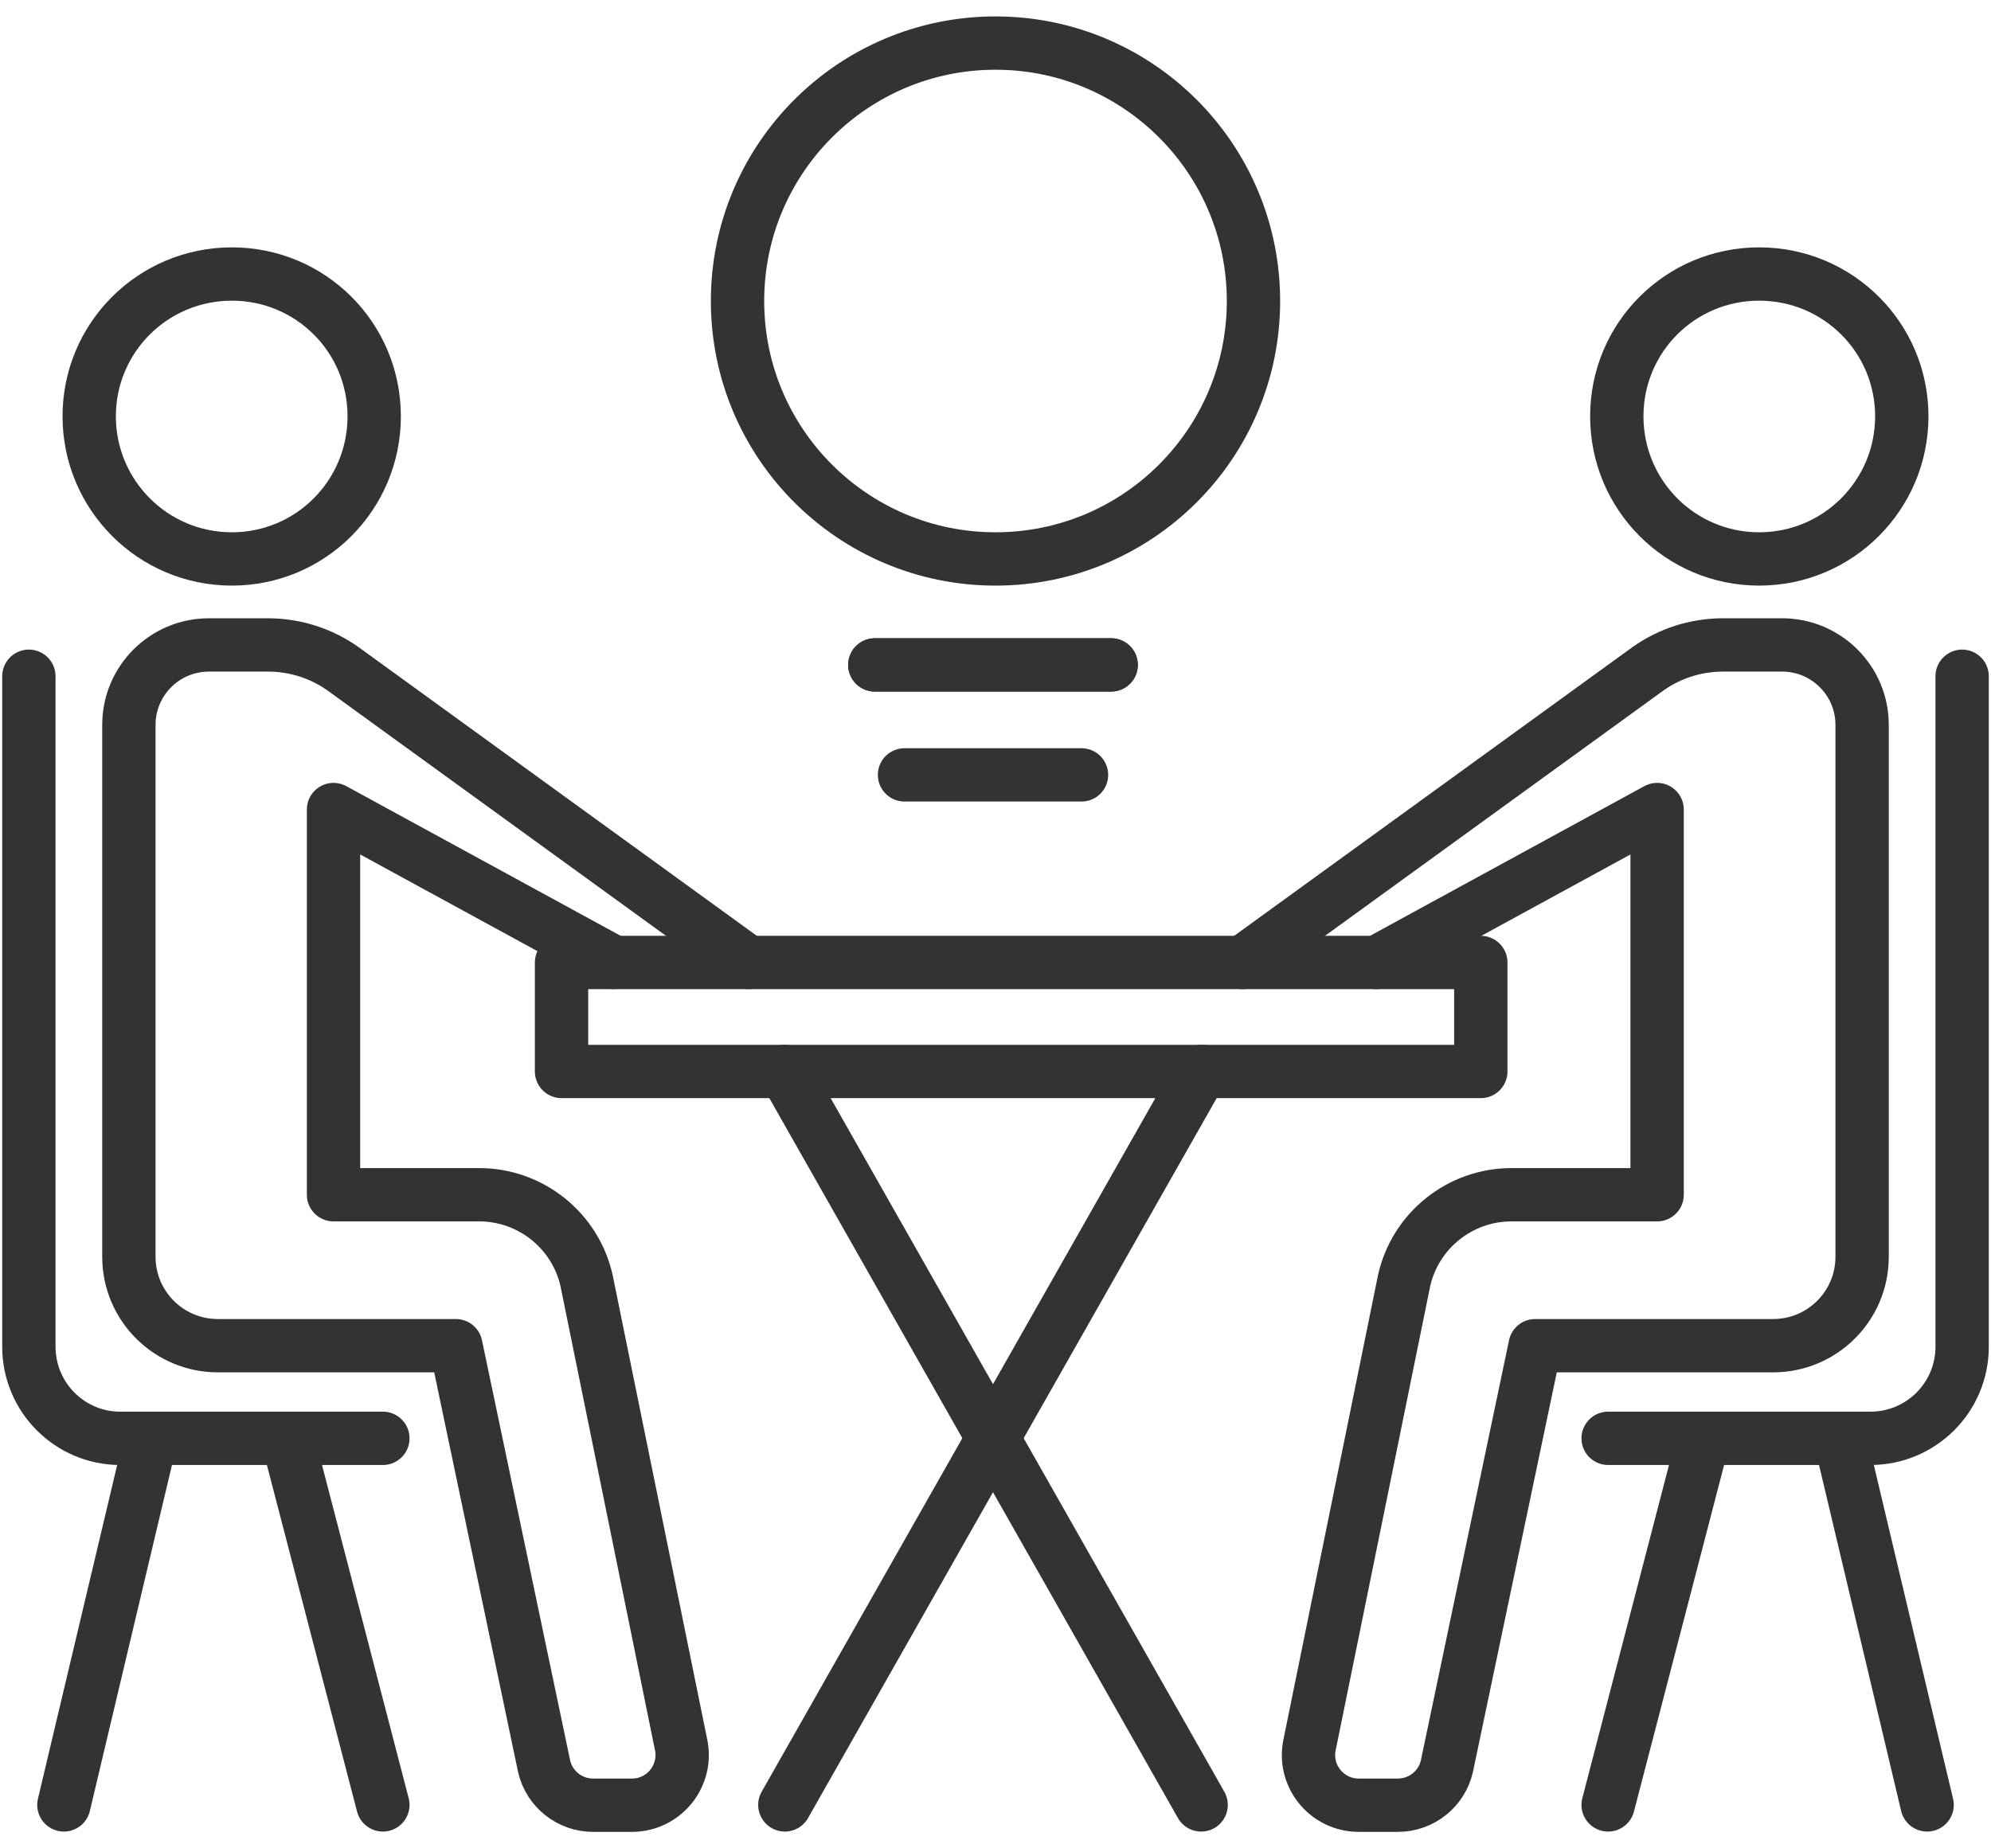
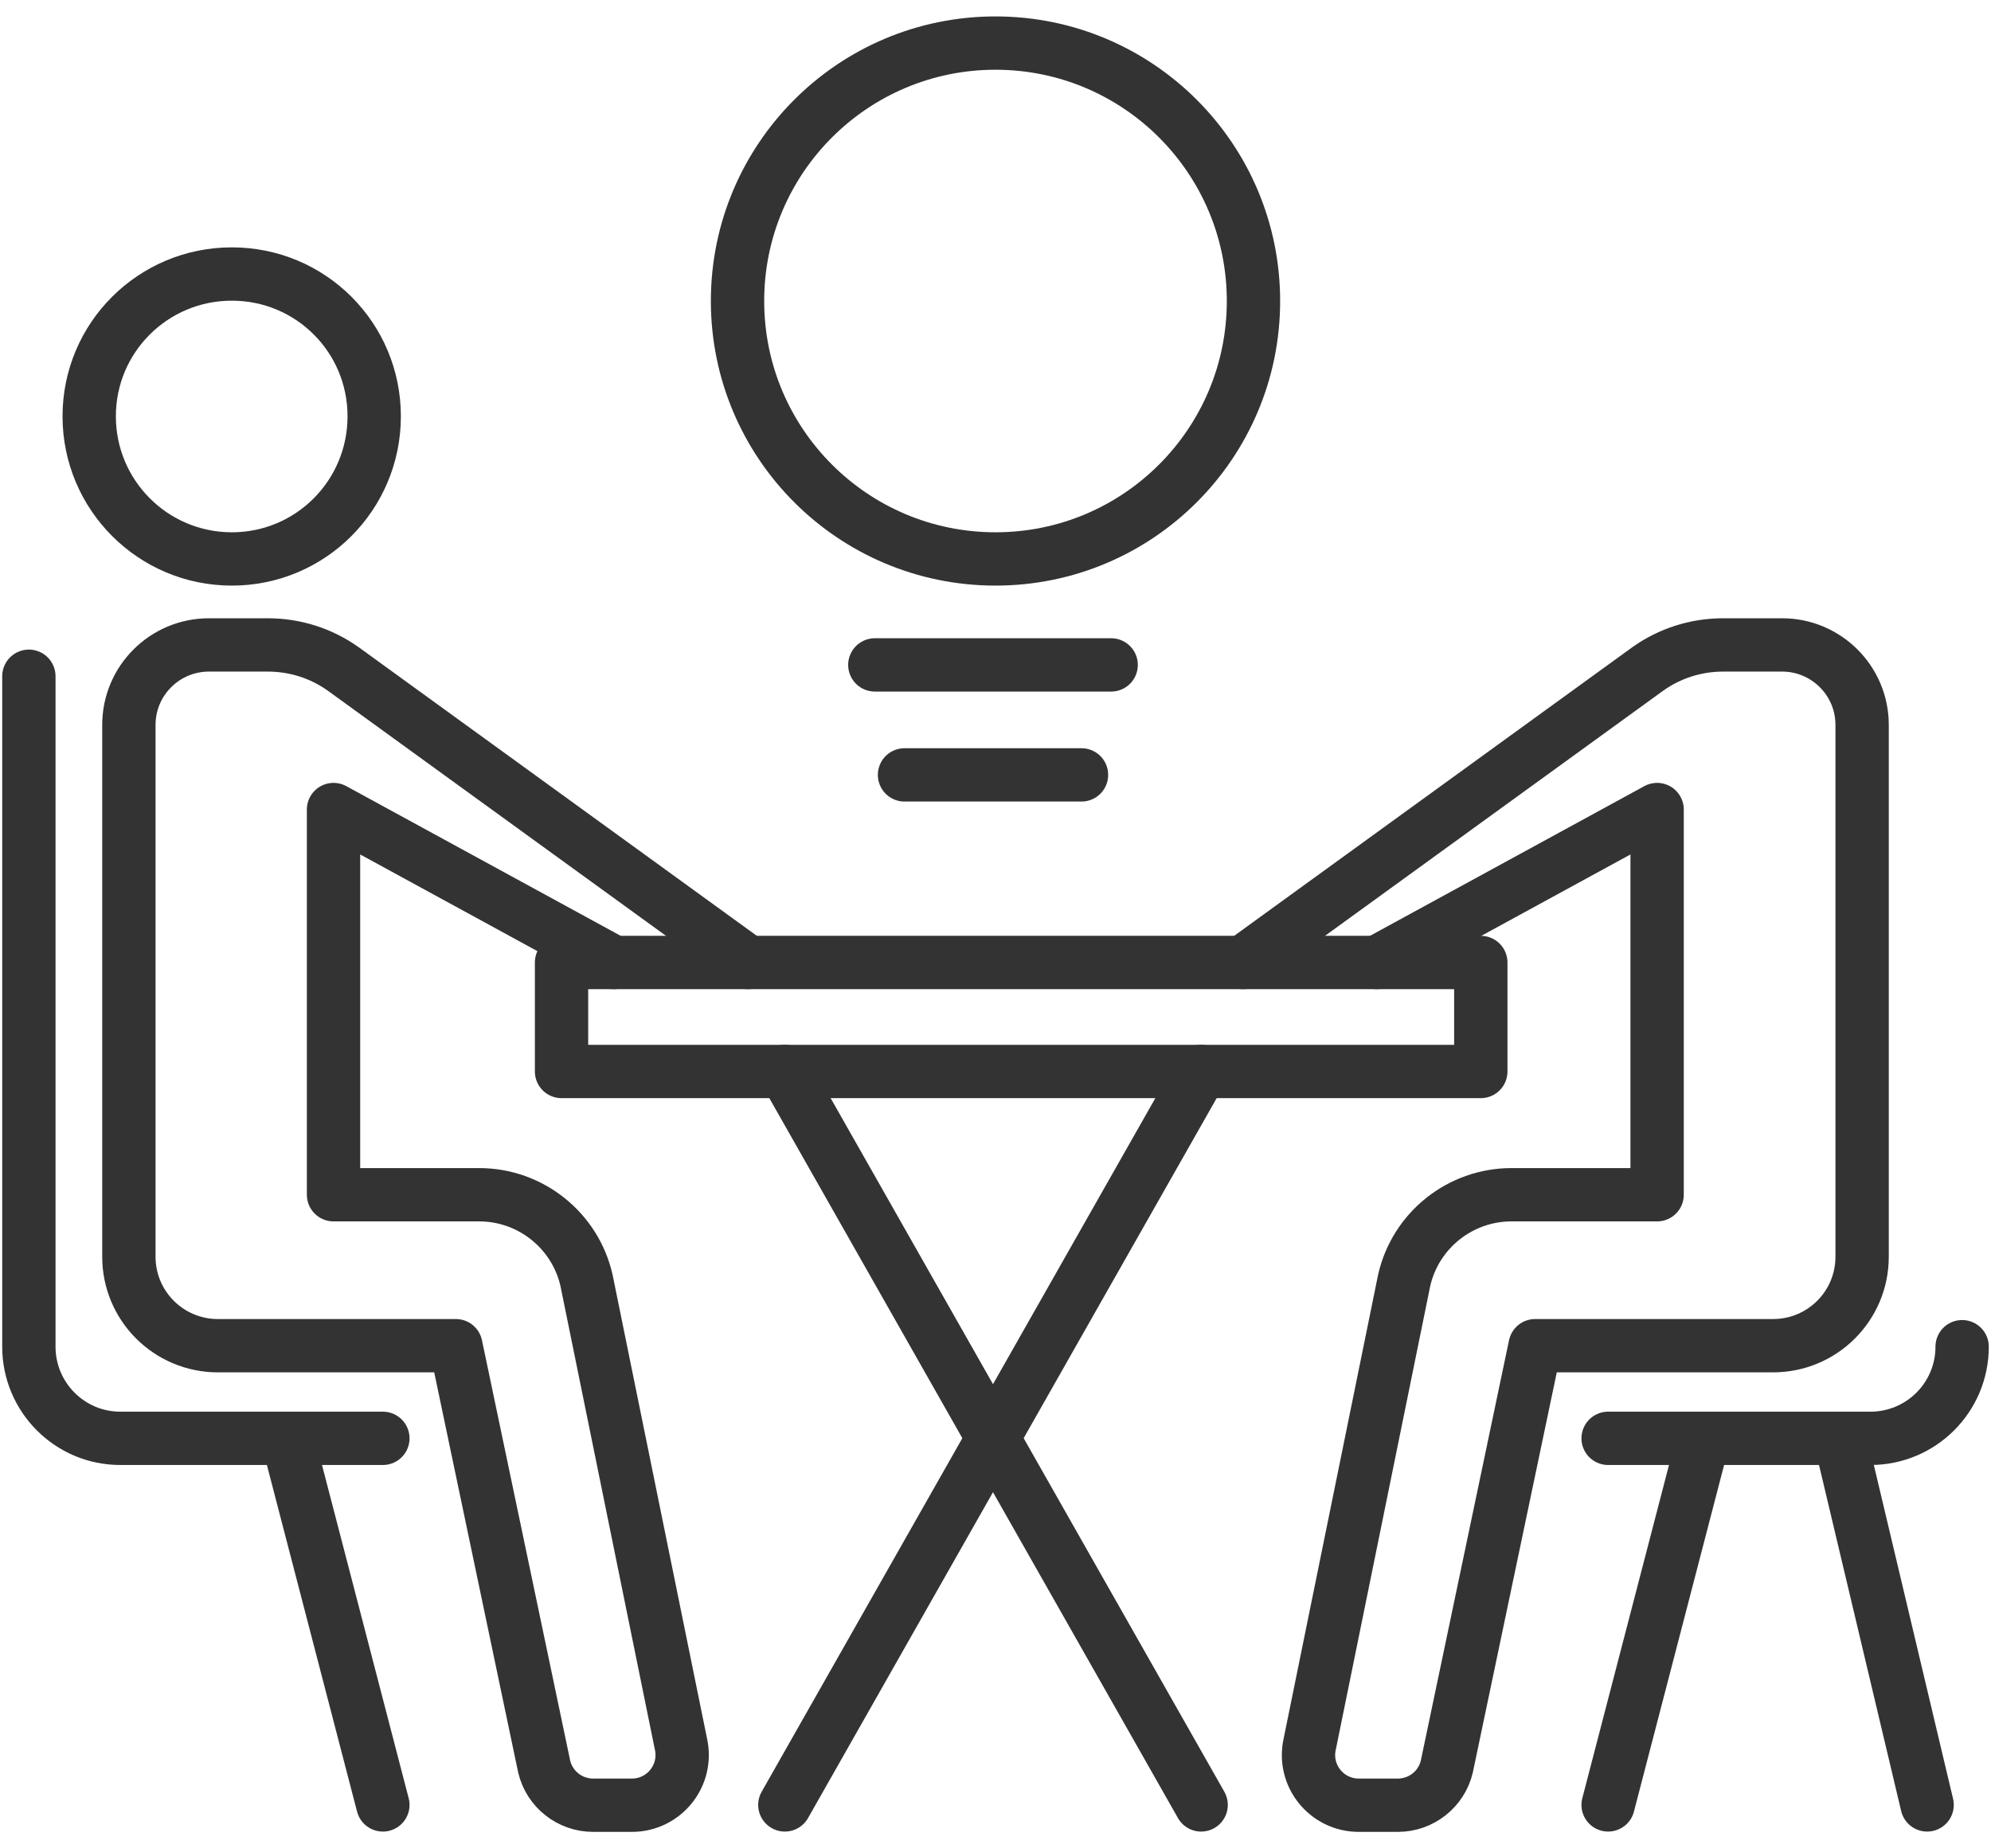
<svg xmlns="http://www.w3.org/2000/svg" width="56" height="52" viewBox="0 0 56 52" fill="none">
  <path d="M34.956 27.078L46.347 18.819C46.966 18.378 47.706 18.144 48.466 18.144H50.125C51.362 18.144 52.375 19.147 52.375 20.394V35.356C52.375 36.744 51.25 37.859 49.872 37.859H43.178L40.694 49.7C40.544 50.337 39.972 50.787 39.316 50.787H38.219C37.309 50.787 36.634 49.944 36.841 49.053L39.494 36.022C39.812 34.615 41.069 33.612 42.513 33.612H46.609V22.775L38.725 27.078" stroke="#333333" stroke-width="1.5" stroke-miterlimit="10" stroke-linecap="round" stroke-linejoin="round" />
-   <path d="M53.491 11.712C53.491 13.925 51.7 15.725 49.478 15.725C47.266 15.725 45.475 13.934 45.475 11.712C45.475 9.49 47.266 7.709 49.478 7.709C51.7 7.709 53.491 9.5 53.491 11.712Z" stroke="#333333" stroke-width="1.5" stroke-miterlimit="10" stroke-linecap="round" stroke-linejoin="round" />
-   <path d="M45.231 40.465H52.609C54.034 40.465 55.188 39.312 55.188 37.887V19.025" stroke="#333333" stroke-width="1.5" stroke-miterlimit="10" stroke-linecap="round" stroke-linejoin="round" />
+   <path d="M45.231 40.465H52.609C54.034 40.465 55.188 39.312 55.188 37.887" stroke="#333333" stroke-width="1.5" stroke-miterlimit="10" stroke-linecap="round" stroke-linejoin="round" />
  <path d="M47.913 40.466L45.231 50.778" stroke="#333333" stroke-width="1.5" stroke-miterlimit="10" stroke-linecap="round" stroke-linejoin="round" />
  <path d="M51.756 40.466L54.203 50.778" stroke="#333333" stroke-width="1.5" stroke-miterlimit="10" stroke-linecap="round" stroke-linejoin="round" />
  <path d="M41.65 27.078H15.794V30.144H41.65V27.078Z" stroke="#333333" stroke-width="1.5" stroke-miterlimit="10" stroke-linecap="round" stroke-linejoin="round" />
  <path d="M22.075 50.778L33.784 30.144" stroke="#333333" stroke-width="1.5" stroke-miterlimit="10" stroke-linecap="round" stroke-linejoin="round" />
  <path d="M33.784 50.778L22.075 30.144" stroke="#333333" stroke-width="1.5" stroke-miterlimit="10" stroke-linecap="round" stroke-linejoin="round" />
  <path d="M21.044 27.078L9.653 18.819C9.034 18.378 8.294 18.144 7.534 18.144H5.875C4.638 18.144 3.625 19.147 3.625 20.394V35.356C3.625 36.744 4.75 37.859 6.128 37.859H12.822L15.306 49.7C15.456 50.337 16.028 50.787 16.684 50.787H17.772C18.681 50.787 19.356 49.944 19.15 49.053L16.497 36.022C16.178 34.615 14.922 33.612 13.478 33.612H9.381V22.775L17.266 27.078" stroke="#333333" stroke-width="1.5" stroke-miterlimit="10" stroke-linecap="round" stroke-linejoin="round" />
  <path d="M2.509 11.712C2.509 13.925 4.3 15.725 6.522 15.725C8.734 15.725 10.525 13.934 10.525 11.712C10.525 9.49 8.734 7.709 6.522 7.709C4.3 7.709 2.509 9.5 2.509 11.712Z" stroke="#333333" stroke-width="1.5" stroke-miterlimit="10" stroke-linecap="round" stroke-linejoin="round" />
  <path d="M10.769 40.465H3.381C1.966 40.465 0.812 39.312 0.812 37.887V19.025" stroke="#333333" stroke-width="1.5" stroke-miterlimit="10" stroke-linecap="round" stroke-linejoin="round" />
  <path d="M8.087 40.466L10.769 50.778" stroke="#333333" stroke-width="1.5" stroke-miterlimit="10" stroke-linecap="round" stroke-linejoin="round" />
-   <path d="M4.244 40.466L1.797 50.778" stroke="#333333" stroke-width="1.5" stroke-miterlimit="10" stroke-linecap="round" stroke-linejoin="round" />
  <path d="M28 15.725C32.007 15.725 35.256 12.476 35.256 8.469C35.256 4.461 32.007 1.212 28 1.212C23.992 1.212 20.744 4.461 20.744 8.469C20.744 12.476 23.992 15.725 28 15.725Z" stroke="#333333" stroke-width="1.5" stroke-miterlimit="10" stroke-linecap="round" stroke-linejoin="round" />
-   <path d="M24.606 18.706H31.253" stroke="#333333" stroke-width="1.5" stroke-miterlimit="10" stroke-linecap="round" stroke-linejoin="round" />
  <path d="M24.606 18.706H31.253" stroke="#333333" stroke-width="1.5" stroke-miterlimit="10" stroke-linecap="round" stroke-linejoin="round" />
  <path d="M25.441 21.8H30.419" stroke="#333333" stroke-width="1.5" stroke-miterlimit="10" stroke-linecap="round" stroke-linejoin="round" />
</svg>